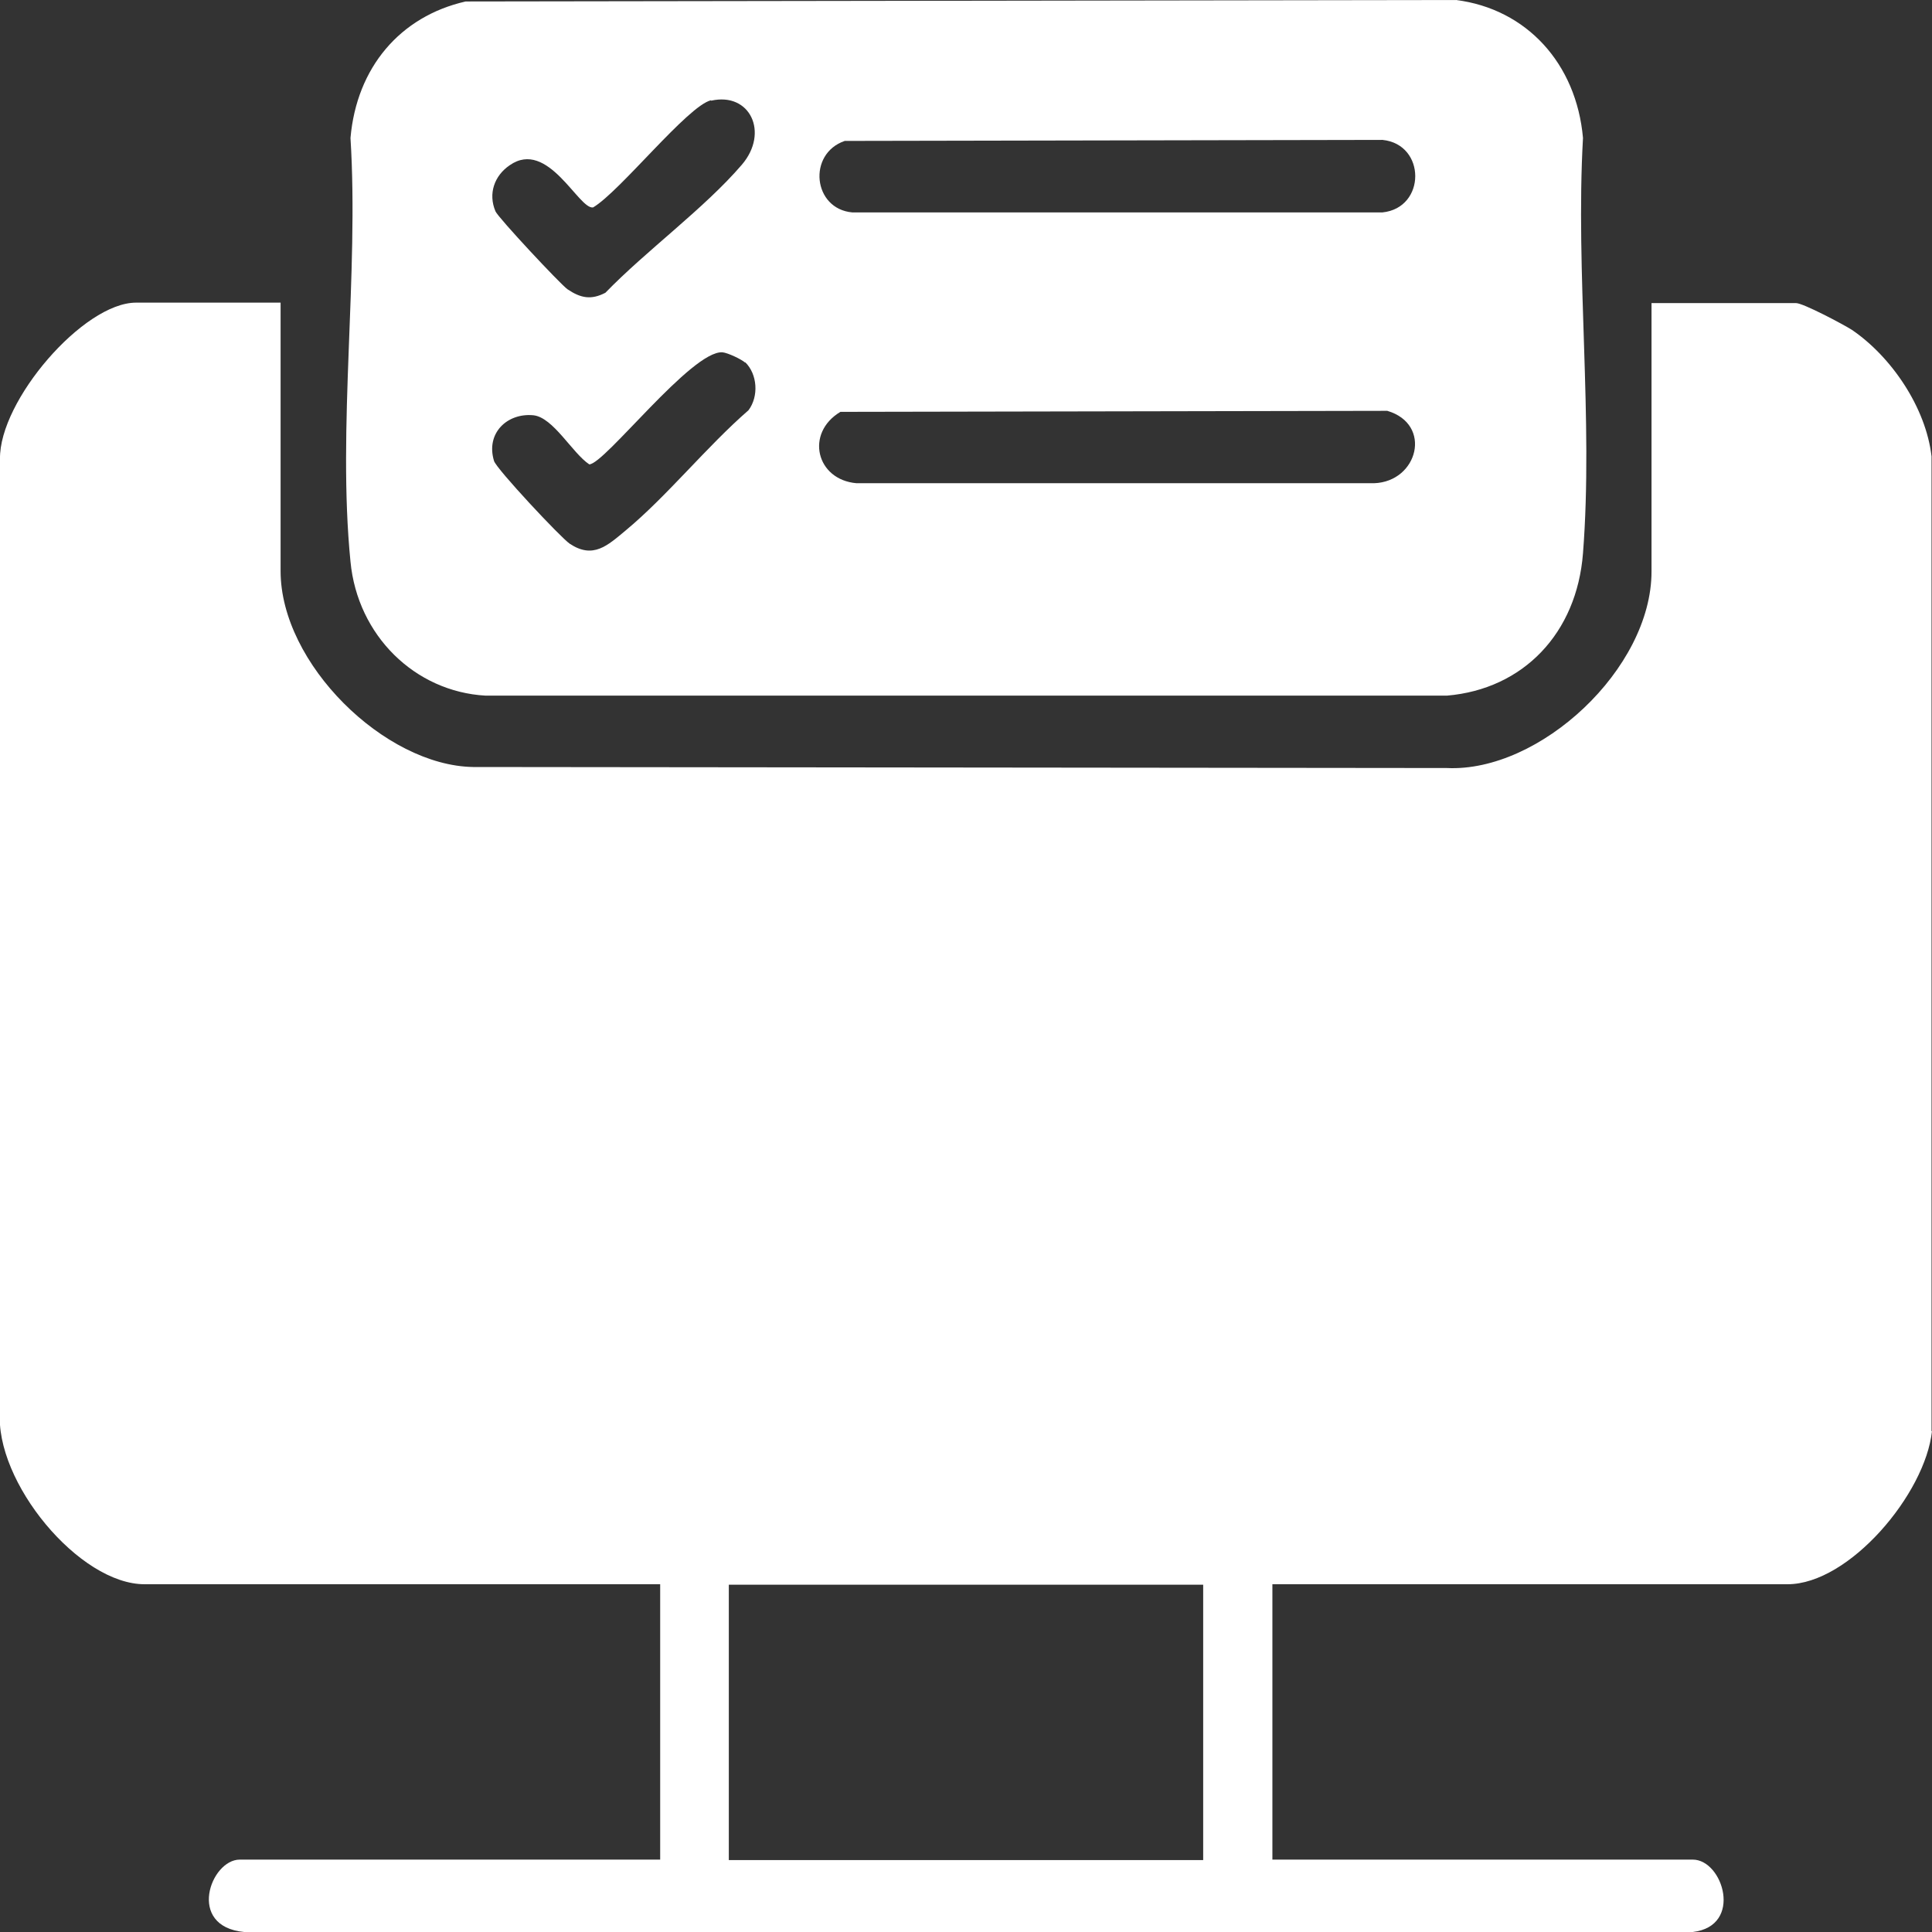
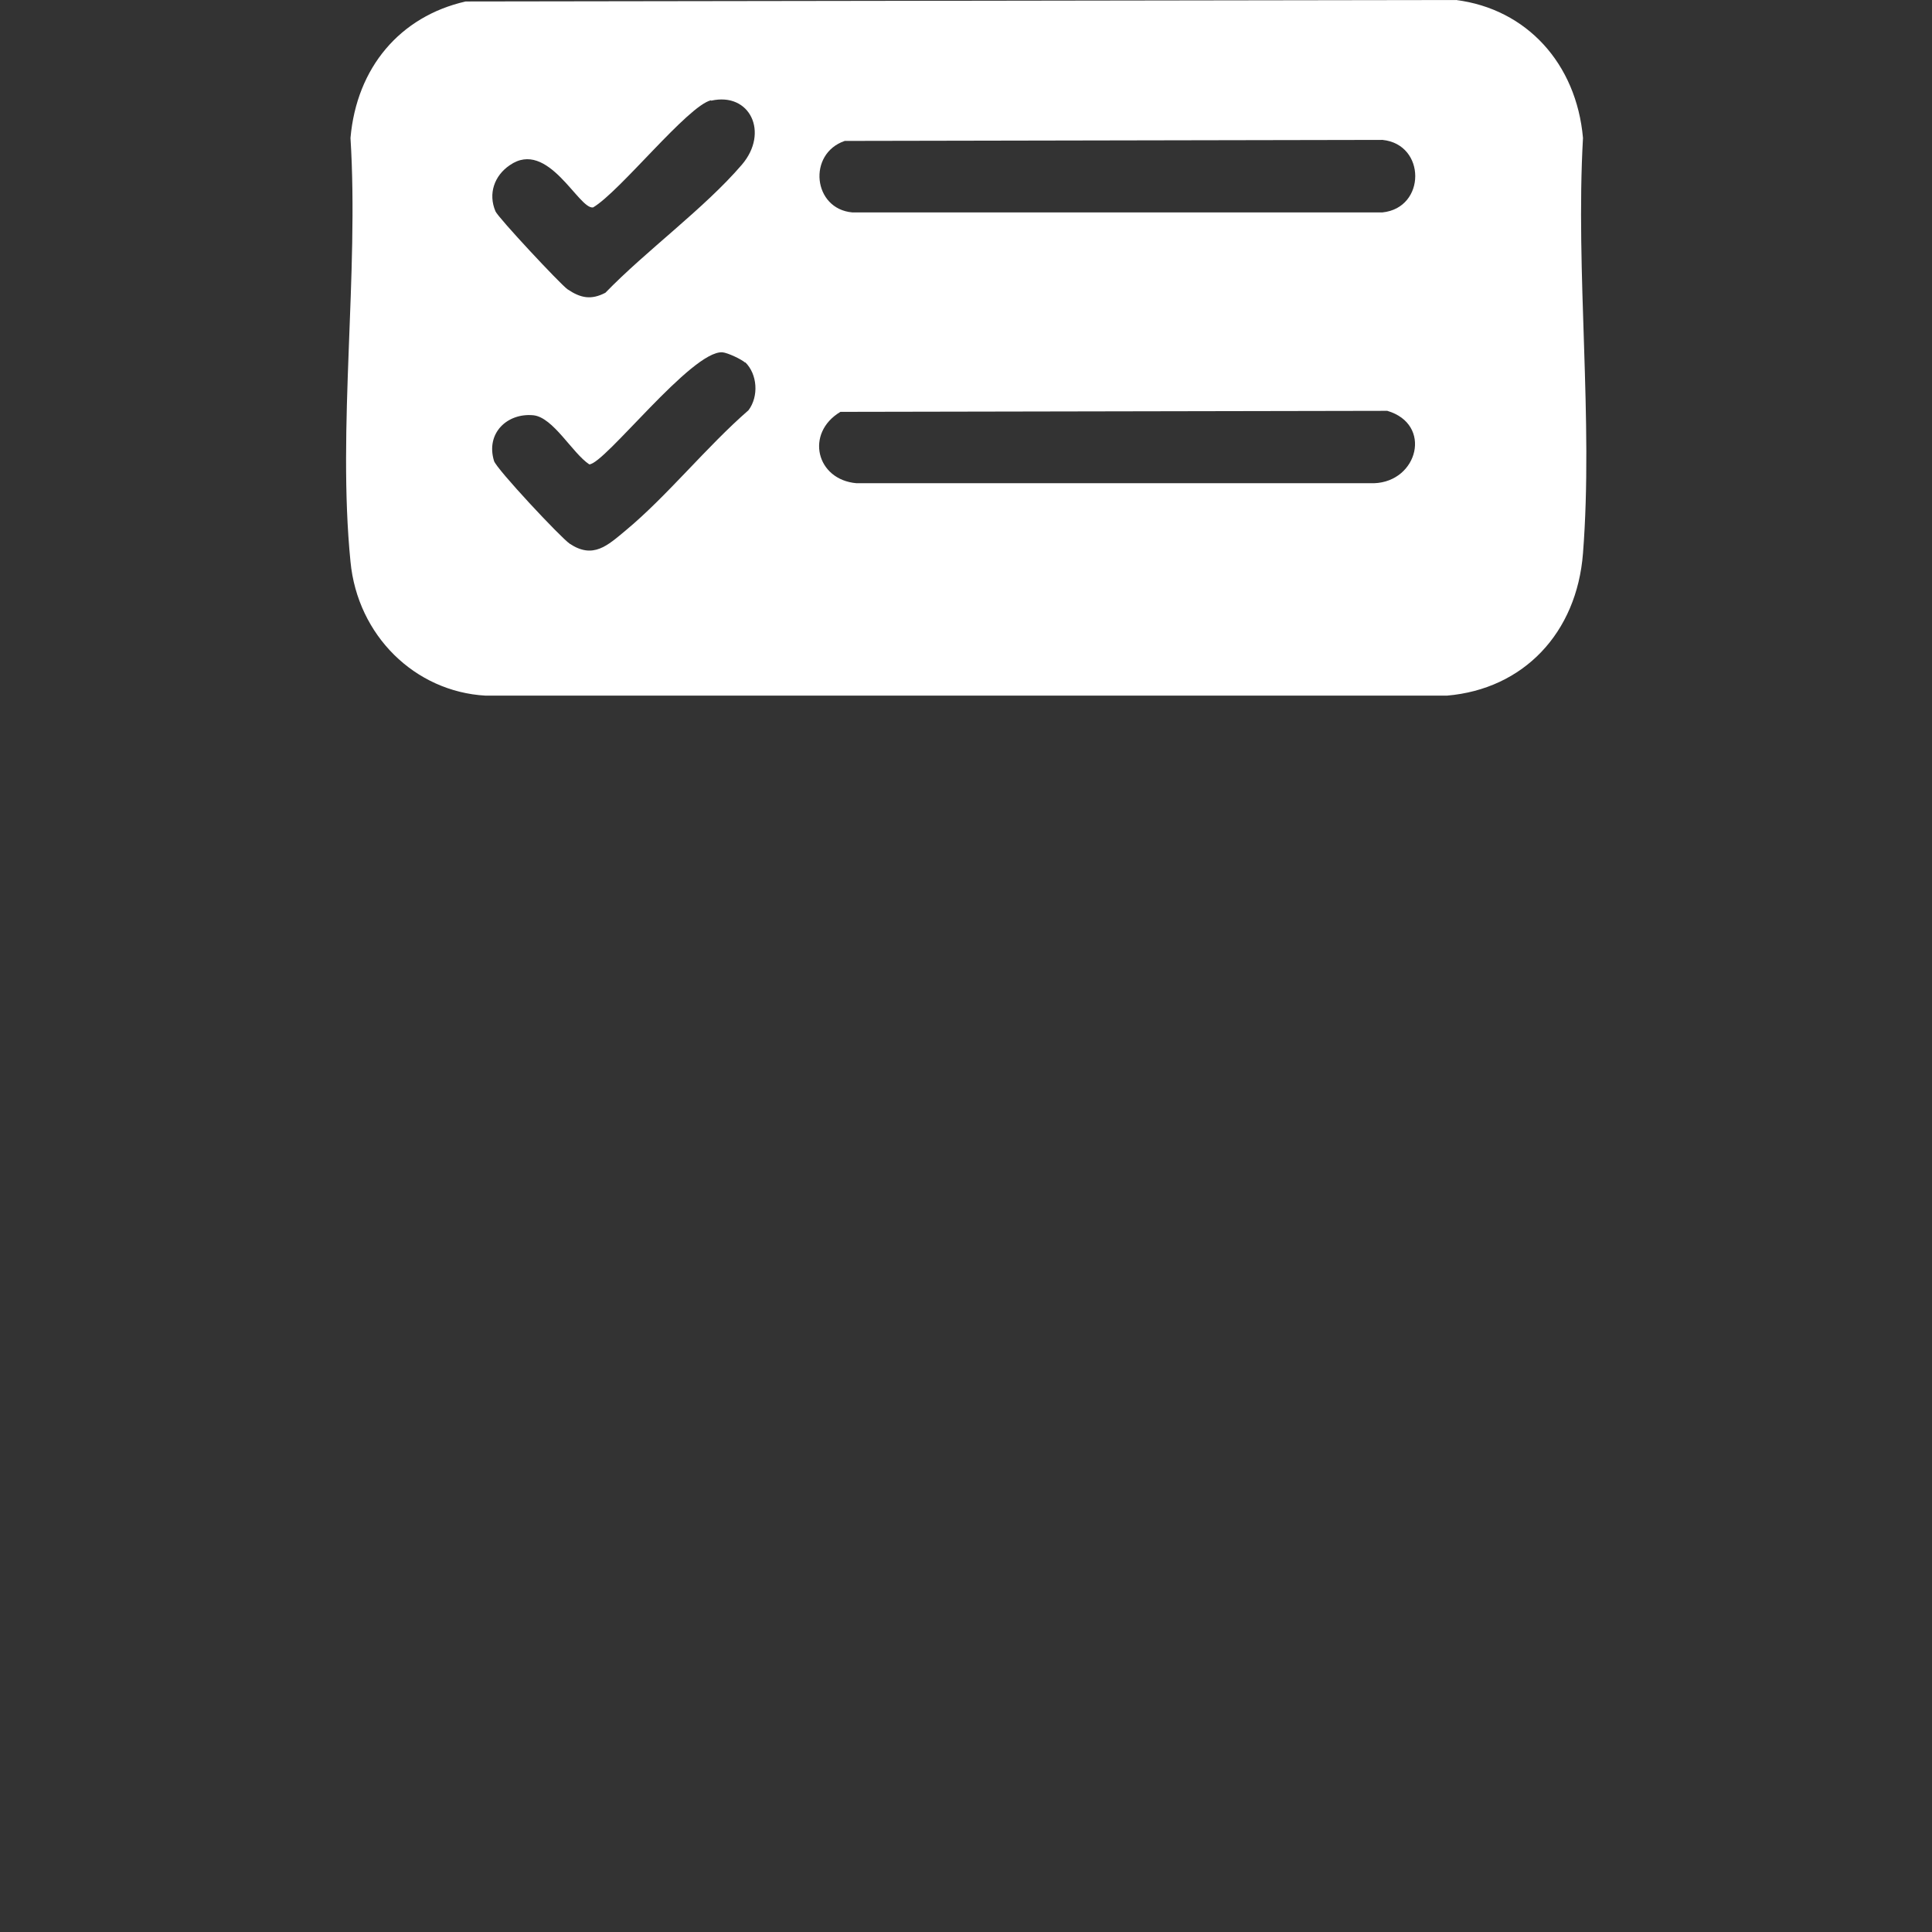
<svg xmlns="http://www.w3.org/2000/svg" width="17" height="17" viewBox="0 0 17 17" fill="none">
  <rect x="0" y="0" width="17" height="17" fill="#333333" stroke="none" />
-   <path d="M17 12.591C16.942 13.145 16.271 13.94 15.729 13.94H11.196V16.363H14.895C15.162 16.363 15.341 16.948 14.895 17H2.148C1.639 16.952 1.852 16.363 2.11 16.363H5.809V13.94H1.276C0.697 13.944 -0.05 13.036 0 12.416V4.038C-0.008 3.527 0.734 2.663 1.197 2.663H2.469V5.025C2.469 5.841 3.386 6.736 4.162 6.749L12.731 6.758C13.548 6.797 14.532 5.885 14.532 5.029V2.667H15.804C15.866 2.667 16.221 2.855 16.296 2.903C16.642 3.139 16.946 3.584 16.996 4.016V12.595L17 12.591ZM10.587 13.944H6.413V16.367H10.587V13.944Z" fill="white" />
  <path d="M4.093 0.013L12.812 0C13.433 0.079 13.871 0.559 13.929 1.214C13.862 2.401 14.021 3.693 13.929 4.868C13.875 5.571 13.404 6.064 12.732 6.121H4.272C3.651 6.086 3.146 5.592 3.084 4.942C2.967 3.768 3.159 2.41 3.084 1.214C3.138 0.594 3.521 0.144 4.097 0.013H4.093ZM6.257 0.882C6.052 0.93 5.456 1.685 5.219 1.825C5.093 1.847 4.822 1.218 4.485 1.454C4.351 1.545 4.293 1.703 4.36 1.86C4.385 1.917 4.927 2.497 4.993 2.545C5.11 2.624 5.202 2.641 5.327 2.576C5.686 2.205 6.198 1.834 6.528 1.449C6.77 1.166 6.599 0.808 6.257 0.886V0.882ZM7.433 1.24C7.103 1.353 7.153 1.838 7.499 1.869H12.165C12.549 1.829 12.549 1.27 12.165 1.231L7.428 1.24H7.433ZM6.557 3.191C6.524 3.161 6.403 3.104 6.357 3.1C6.086 3.082 5.319 4.086 5.185 4.086C5.035 3.986 4.868 3.672 4.693 3.654C4.464 3.632 4.272 3.811 4.347 4.056C4.368 4.126 4.935 4.732 5.014 4.785C5.219 4.92 5.344 4.802 5.506 4.667C5.869 4.366 6.219 3.929 6.586 3.61C6.678 3.488 6.665 3.292 6.557 3.187V3.191ZM7.395 3.624C7.082 3.811 7.182 4.222 7.537 4.252H12.09C12.478 4.239 12.607 3.733 12.207 3.615L7.395 3.624Z" fill="white" />
</svg>